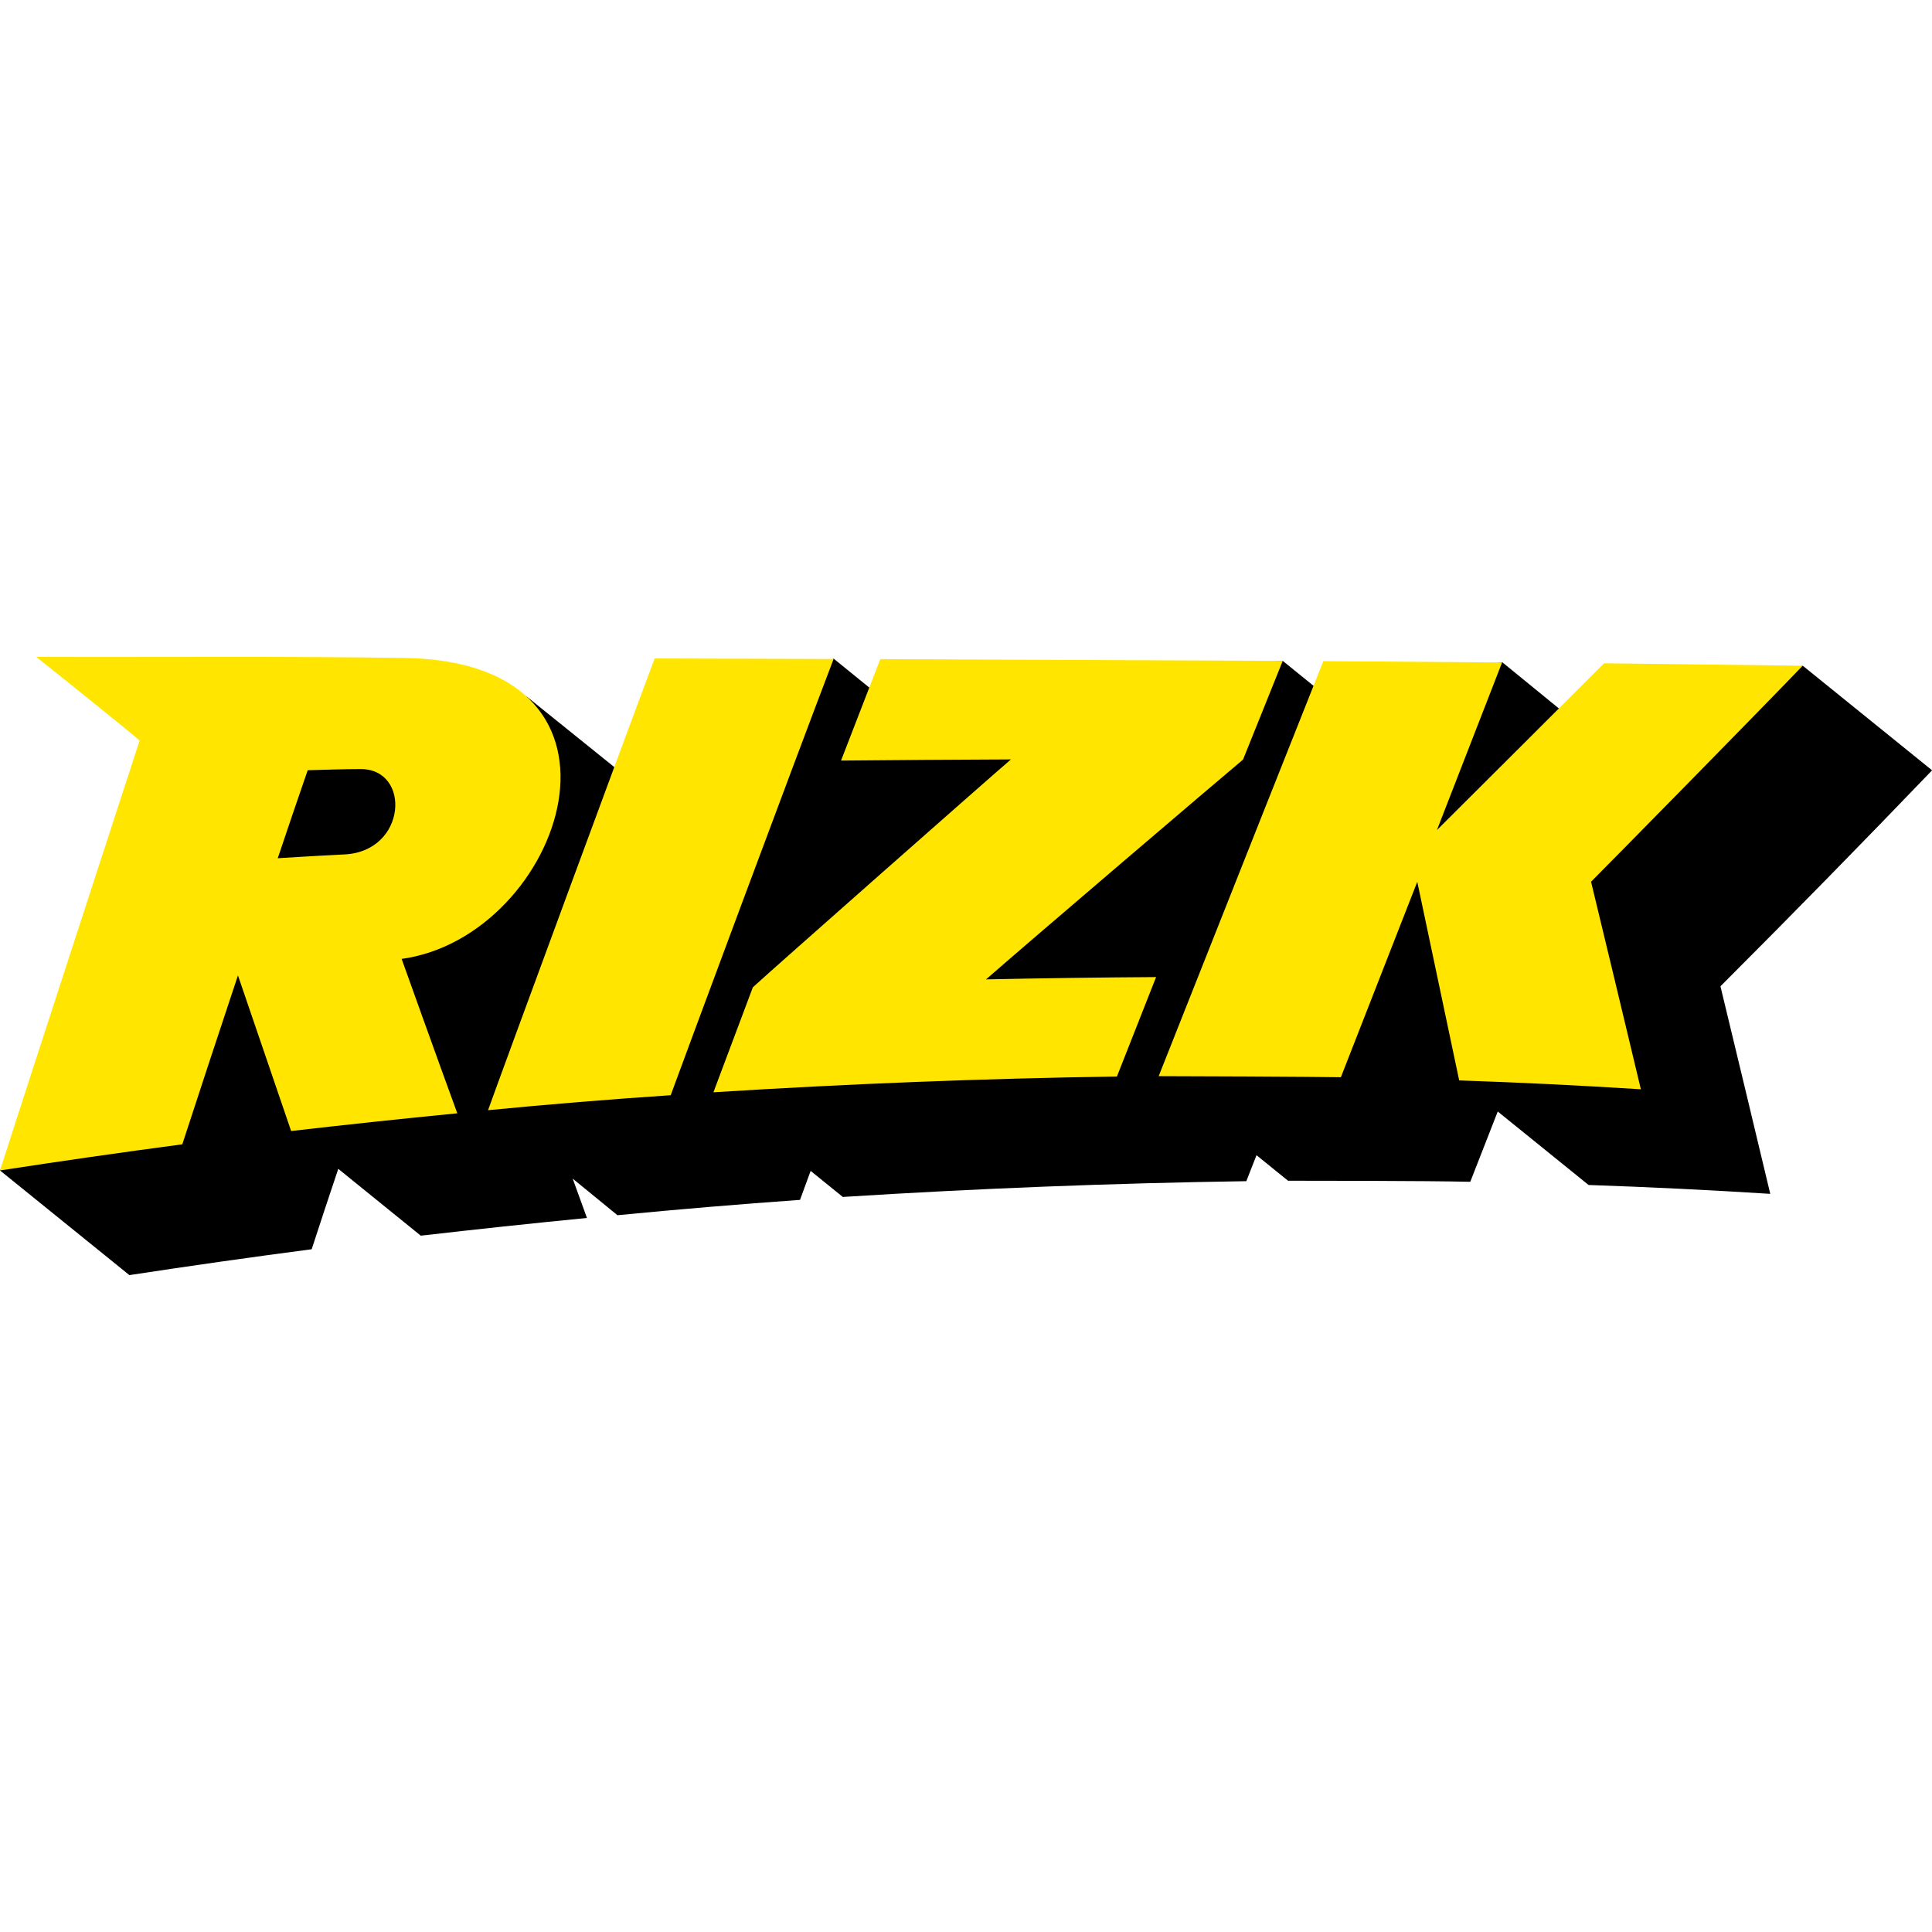
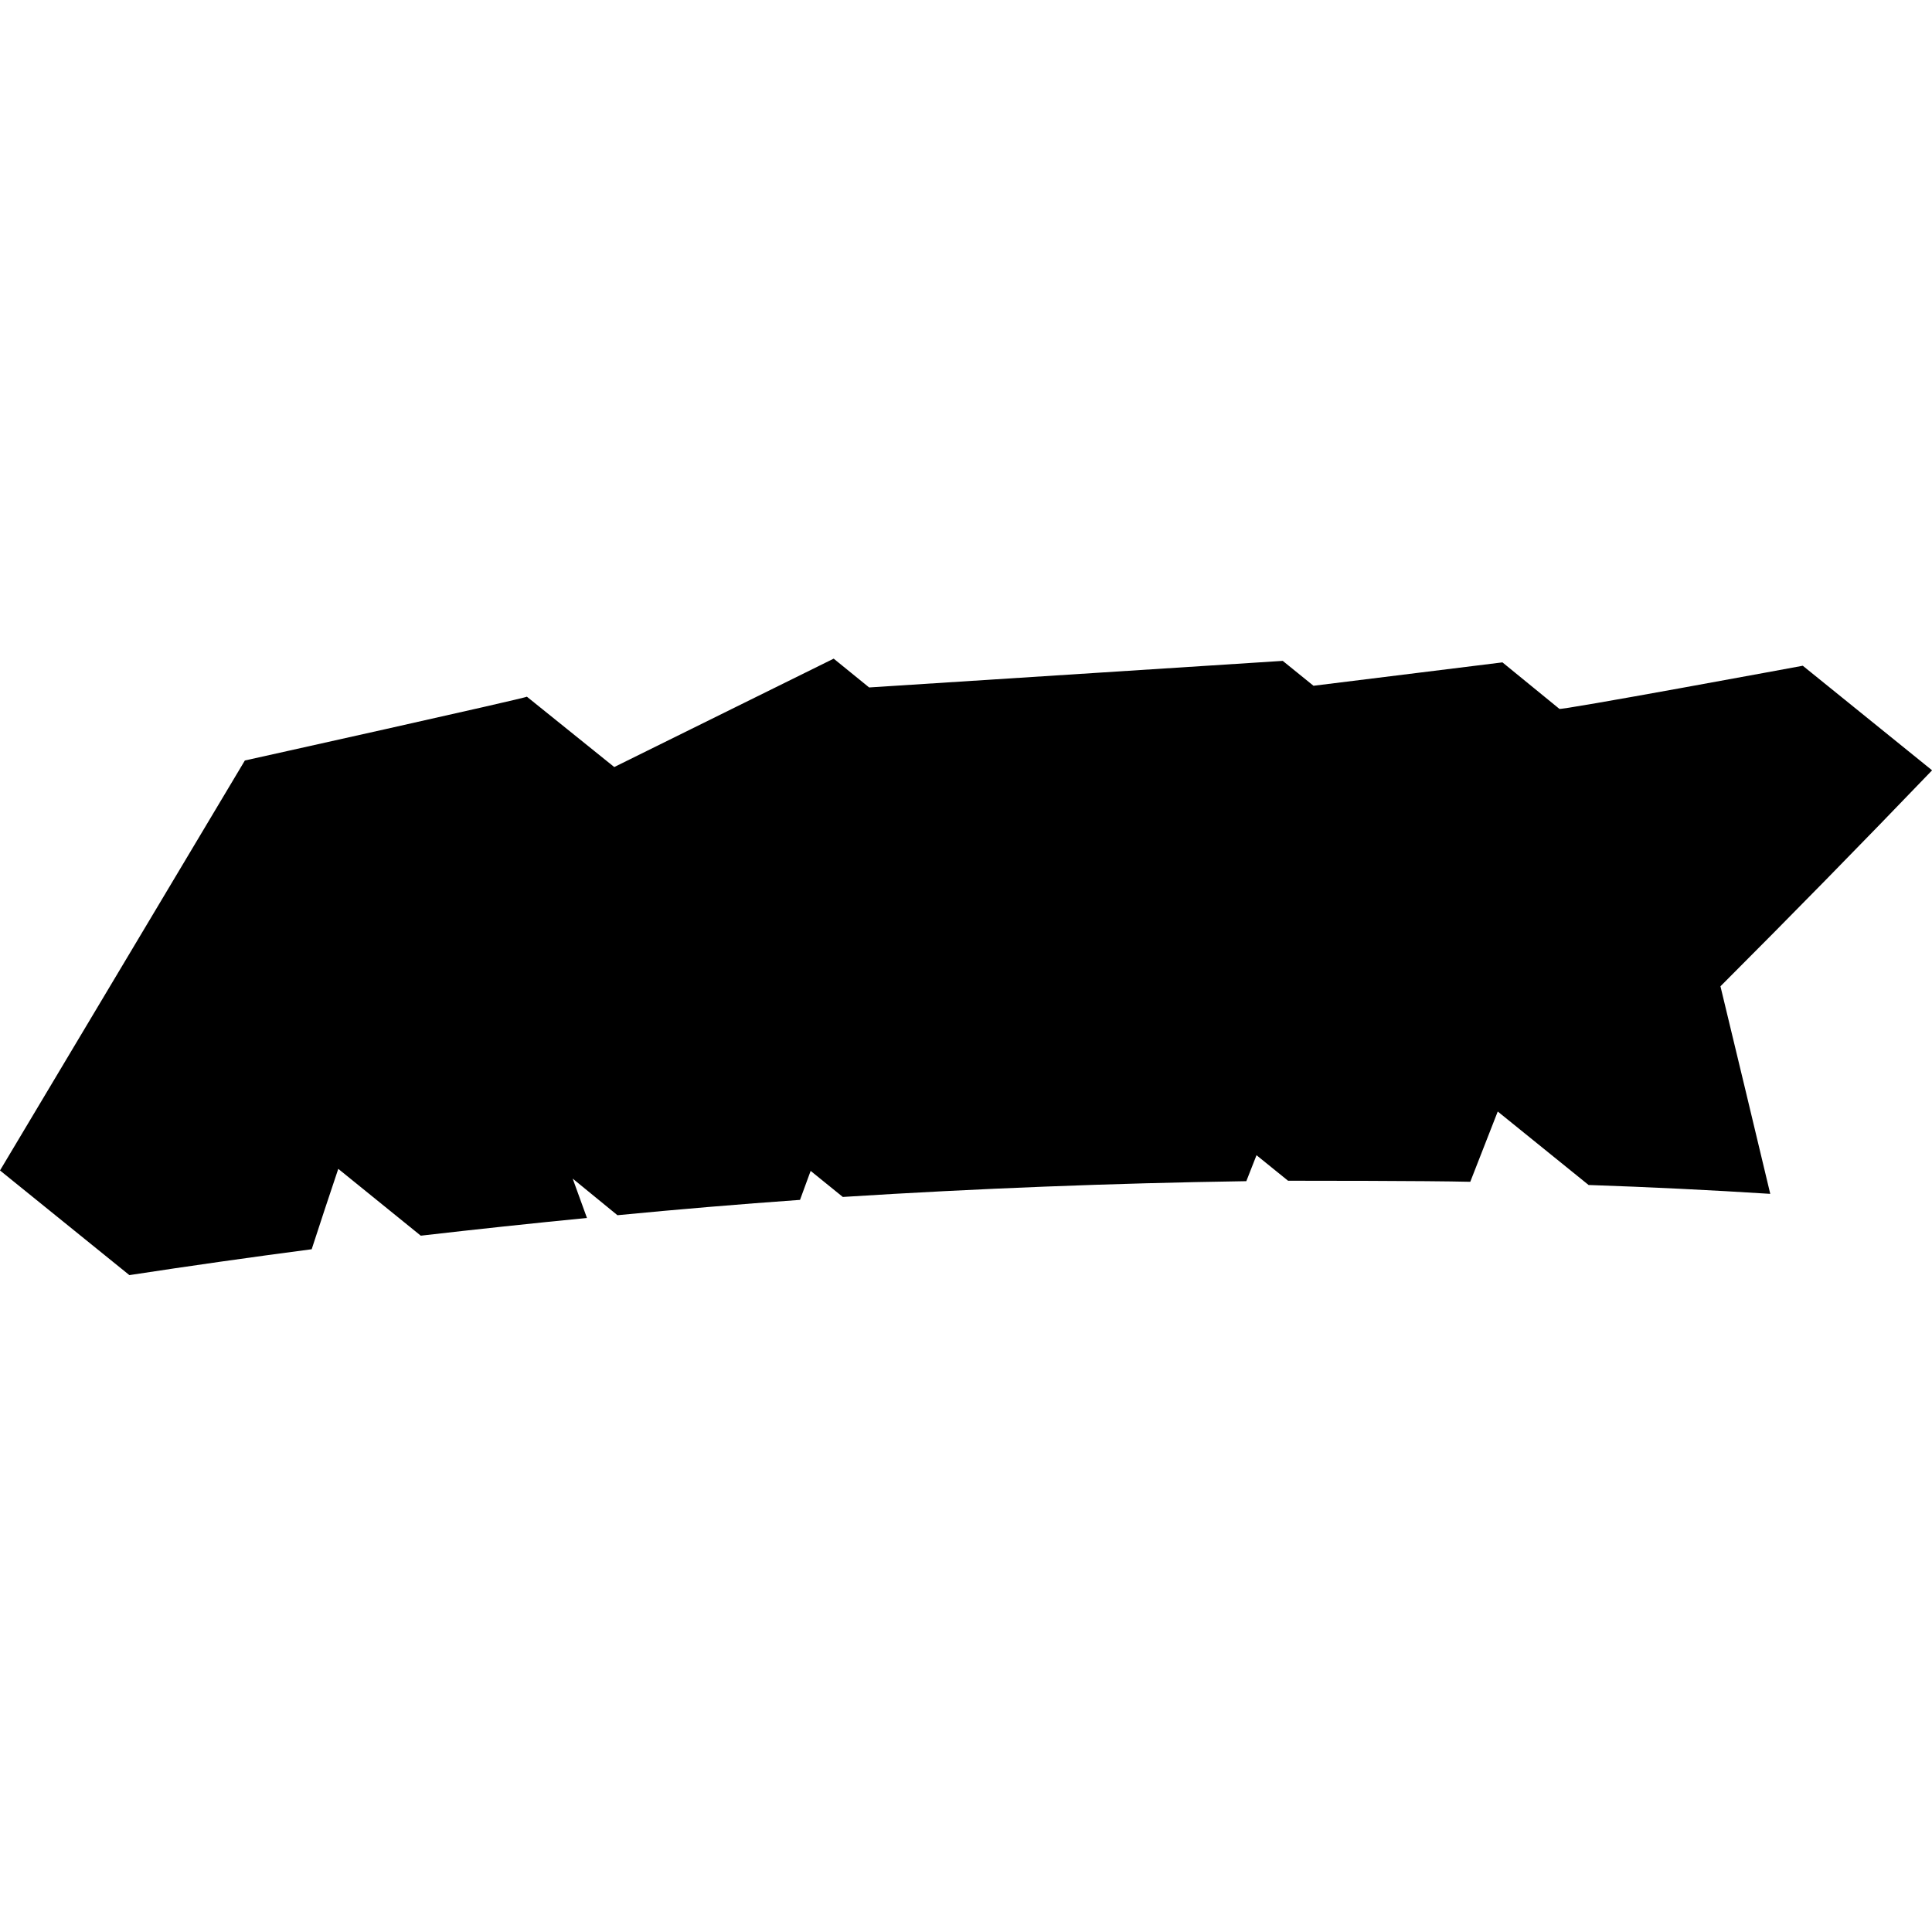
<svg xmlns="http://www.w3.org/2000/svg" viewBox="0 0 218 69.76" width="105" height="105">
  <defs>
    <style>.cls-1{fill:#ffe500}</style>
  </defs>
  <title>rizk</title>
  <path d="M144.74.45l-46.67 3-4-3.25-24.76 12.23-9.86-7.94c.14.11-31.82 7.2-31.82 7.2L0 57.95l14.6 11.81q10.27-1.57 20.57-2.92 1.47-4.53 3-9.07l9.31 7.54q9.37-1.08 18.75-2c-.54-1.48-1.08-3-1.61-4.44L69.67 63q10.33-1 20.6-1.73l1.2-3.27 3.63 2.94q22.77-1.44 45.53-1.78l1.15-2.93 3.56 2.88c1.9 0 15.6 0 20.56.12l3.1-7.93 10.25 8.29q10.26.35 20.5 1-2.8-11.74-5.62-23.42 12-12 23.88-24.37L203.42 1s-27.75 5.14-27.47 4.86L169.53.62l-21.32 2.64z" />
-   <path class="cls-1" d="M26.85 35.94l6 17.56q9.37-1.08 18.75-2c-2.13-5.81-6.28-17.42-6.28-17.42C63.51 31.57 74.2.55 45.64.12 31.79-.09 17.94.05 4.09 0 8 3.12 15.78 9.37 15.75 9.45 15.38 10.57 1.27 53.91 0 57.95Q10.27 56.37 20.57 55q3.1-9.51 6.28-19.06zm7.86-23.15c2-.05 4-.13 6-.13 5.69 0 5.2 9.27-1.82 9.63-4.55.23-7 .4-7.55.43q1.66-4.96 3.38-9.93z" />
-   <path class="cls-1" d="M55.07 51.15q10.3-1 20.61-1.69C77.17 45.37 89.35 12.58 94.06.24L73.84.18v.09c-1.47 3.8-17.26 46.64-18.77 50.88zM99.33.25L94.9 11.7q9.58-.09 19.17-.13c-2.47 2.11-26.74 23.53-29.12 25.71q-2.23 5.93-4.45 11.85 22.77-1.44 45.53-1.78 2.2-5.6 4.42-11.22-9.59.06-19.19.26c4.77-4.18 26.54-22.75 29-24.8L144.74.45M151.3 47.43l8.62-22.05q2.37 11.18 4.73 22.41 10.26.35 20.5 1-2.8-11.74-5.62-23.42c2-2 17.93-18.19 23.88-24.37L181 .72c-1.7 1.71-15.72 15.7-18.86 18.82q3.67-9.43 7.35-18.91L149.32.48c-.37.93-12.8 32.21-18.58 46.83 1.9-.01 18.08.07 20.56.12z" />
</svg>